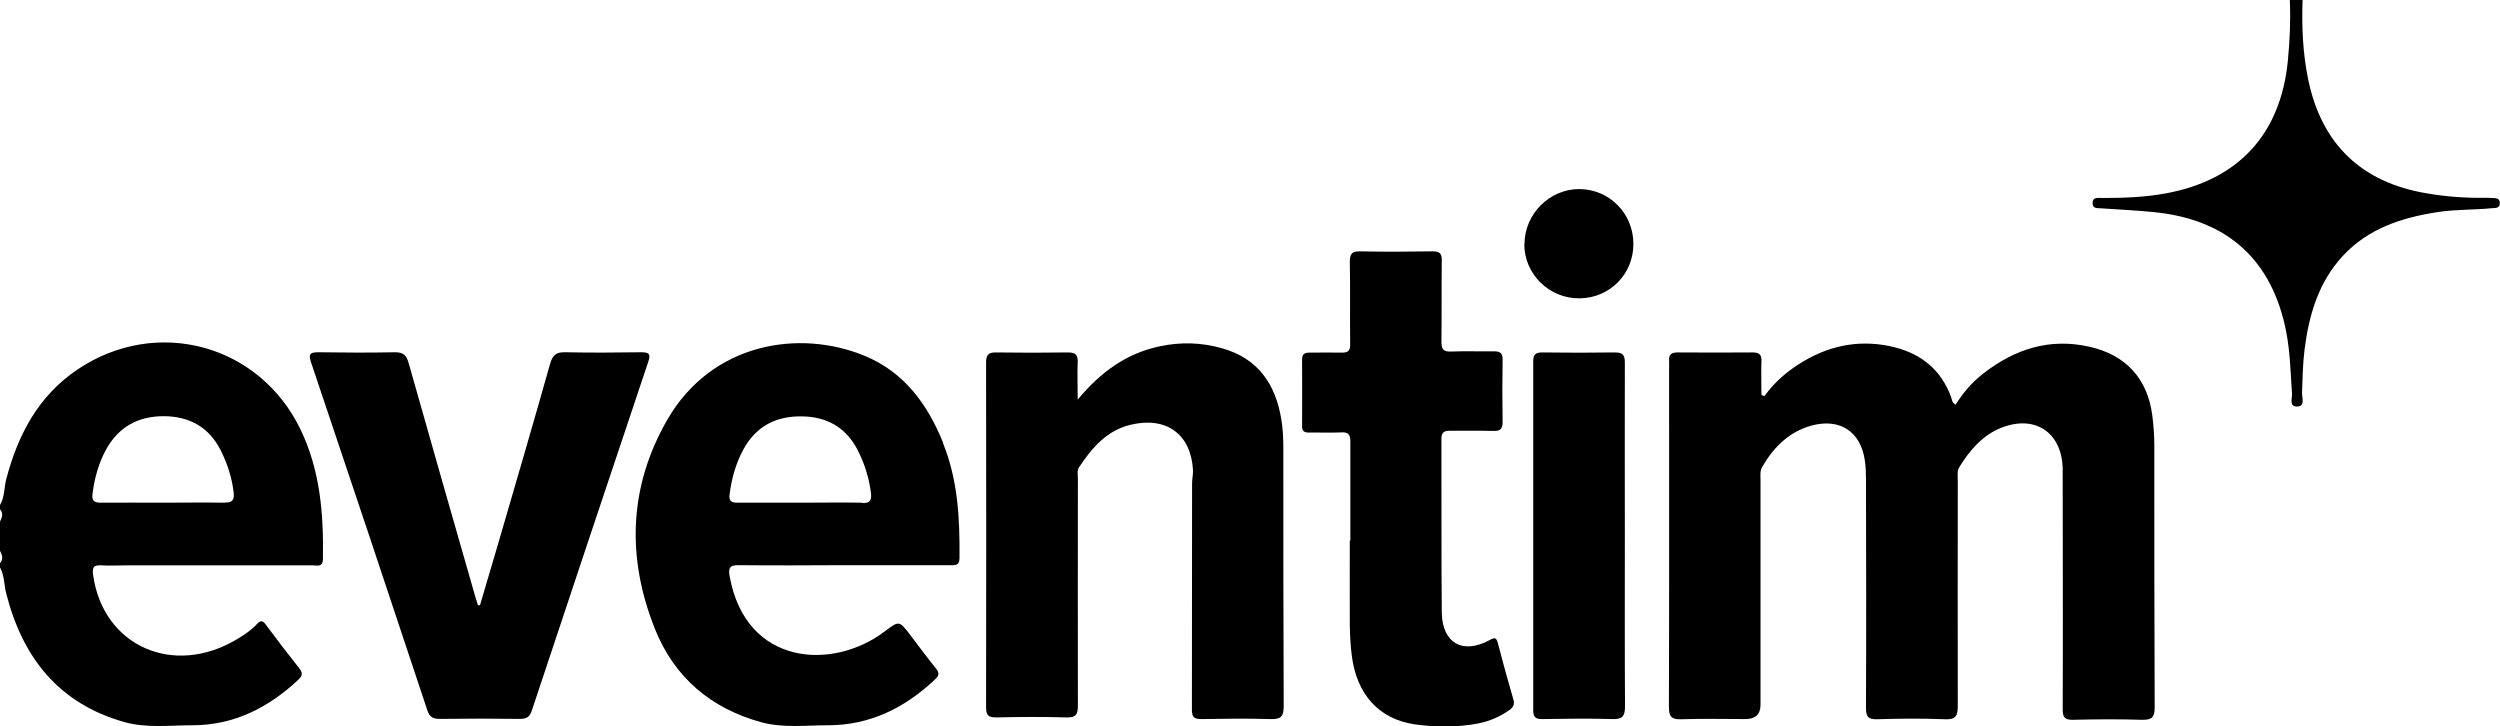
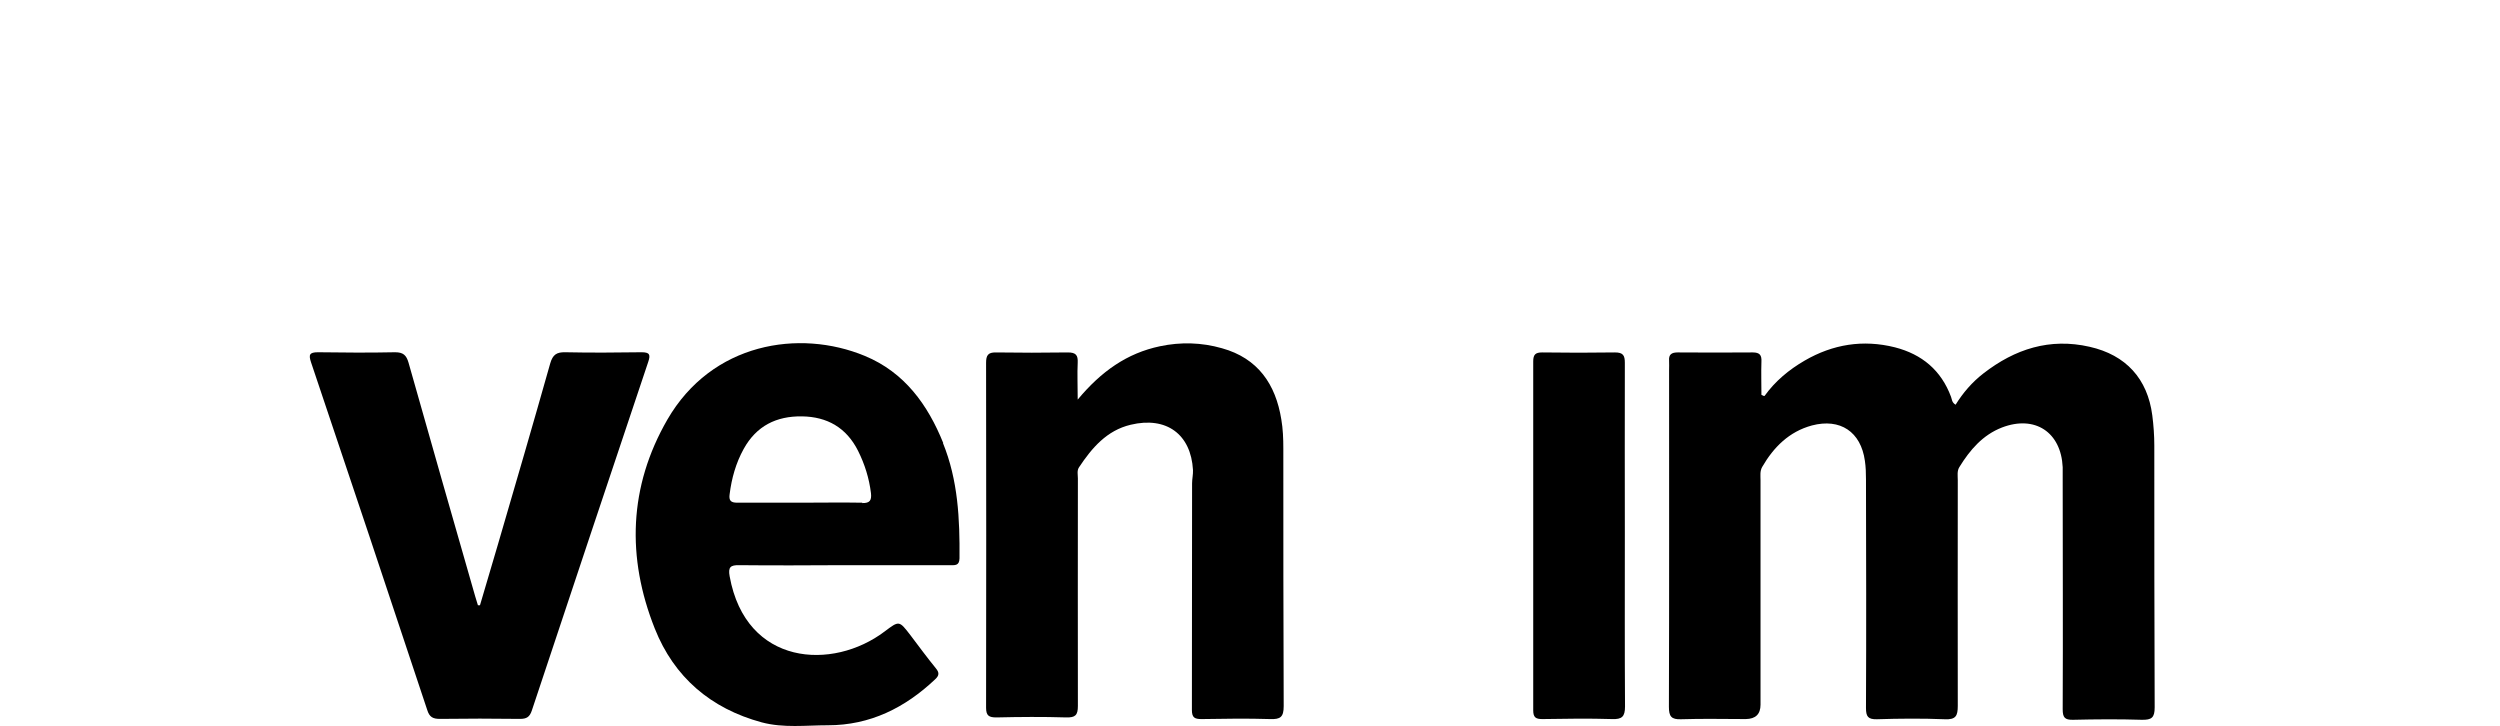
<svg xmlns="http://www.w3.org/2000/svg" id="Ebene_1" viewBox="0 0 137.26 39.88">
-   <path d="M126.42,0c-.05,1.47,.01,2.92,.31,4.37,.74,3.56,2.94,5.66,6.54,6.25,1,.17,2,.25,3.01,.24,.19,0,.38,0,.57,.01,.19,.01,.41,.01,.4,.29,0,.27-.23,.26-.42,.27-.99,.1-1.98,.06-2.96,.21-1.98,.3-3.83,.89-5.24,2.41-1.34,1.45-1.86,3.24-2.1,5.14-.1,.79-.11,1.59-.14,2.39,0,.27,.18,.73-.26,.74-.47,.02-.27-.45-.29-.72-.08-1.12-.1-2.24-.31-3.34-.76-3.96-3.2-6.2-7.23-6.61-.97-.1-1.94-.14-2.9-.21-.22-.02-.52,.04-.51-.3,.01-.34,.32-.27,.53-.27,1.18,0,2.36-.04,3.53-.26,3.96-.74,6.26-3.25,6.66-7.25,.11-1.12,.16-2.24,.11-3.36h.69Z" />
  <path d="M96.88,21.74c.59-.82,1.34-1.44,2.2-1.94,1.55-.9,3.21-1.17,4.96-.73,1.48,.38,2.54,1.26,3.08,2.72,.05,.13,.04,.31,.25,.43,.41-.66,.91-1.24,1.53-1.72,1.73-1.34,3.64-1.96,5.83-1.46,1.99,.45,3.18,1.75,3.44,3.77,.07,.55,.11,1.1,.11,1.65,0,4.79,0,9.59,.02,14.38,0,.57-.17,.69-.71,.68-1.26-.04-2.52-.03-3.77,0-.46,.01-.57-.13-.57-.58,.02-4.2,0-8.41,0-12.61,0-.23,0-.46,0-.68-.09-1.92-1.52-2.87-3.33-2.18-1.06,.41-1.76,1.23-2.34,2.17-.14,.22-.09,.48-.09,.73,0,4.13-.01,8.25,0,12.38,0,.55-.1,.77-.72,.74-1.24-.05-2.48-.04-3.72,0-.49,.01-.6-.15-.6-.62,.02-4.18,.01-8.37,0-12.55,0-.34-.01-.69-.06-1.02-.22-1.59-1.35-2.35-2.91-1.94-1.25,.34-2.1,1.19-2.73,2.28-.13,.23-.09,.48-.09,.73,0,4.11,0,8.22,0,12.32q0,.78-.81,.79c-1.18,0-2.36-.03-3.55,.01-.54,.02-.67-.16-.67-.68,.02-6.16,.01-12.32,.01-18.49,0-.17,.01-.34,0-.51-.03-.35,.14-.46,.47-.46,1.37,.01,2.75,.01,4.12,0,.39,0,.5,.15,.48,.51-.02,.61,0,1.21,0,1.82,.04,.02,.09,.04,.13,.06Z" />
  <path d="M59.17,21.94c1.29-1.55,2.71-2.55,4.52-2.93,1.14-.24,2.28-.21,3.4,.11,1.98,.55,2.95,1.98,3.26,3.91,.09,.52,.11,1.06,.11,1.59,0,4.72,0,9.43,.02,14.15,0,.6-.18,.73-.74,.71-1.26-.04-2.52-.02-3.77,0-.38,0-.53-.08-.53-.5,.01-4.15,0-8.29,.01-12.44,0-.24,.06-.49,.05-.73-.11-1.97-1.46-2.96-3.42-2.49-1.31,.31-2.13,1.27-2.84,2.34-.12,.18-.06,.41-.06,.61,0,4.16-.01,8.33,0,12.49,0,.51-.14,.64-.64,.63-1.28-.04-2.55-.03-3.83,0-.41,0-.57-.09-.57-.53,.01-6.31,.01-12.63,0-18.94,0-.4,.1-.58,.54-.57,1.31,.02,2.63,.02,3.95,0,.44,0,.56,.15,.54,.56-.03,.62,0,1.24,0,2.03Z" />
  <path d="M26.35,33.24c.33-1.11,.65-2.21,.98-3.32,.97-3.32,1.94-6.64,2.88-9.97,.14-.48,.35-.62,.83-.61,1.39,.03,2.78,.02,4.18,0,.44,0,.51,.12,.37,.53-2.14,6.38-4.27,12.76-6.39,19.14-.12,.36-.29,.46-.65,.46-1.47-.02-2.94-.02-4.4,0-.38,0-.57-.1-.69-.48-2.11-6.37-4.24-12.73-6.38-19.09-.14-.42-.1-.56,.38-.56,1.41,.02,2.82,.03,4.23,0,.45,0,.62,.16,.74,.57,1.21,4.28,2.43,8.55,3.66,12.83,.05,.16,.1,.33,.15,.49,.04,0,.08,0,.12,0Z" />
-   <path d="M74.14,29.68c0-1.81,0-3.61,0-5.42,0-.38-.09-.55-.51-.52-.59,.03-1.18,0-1.77,.01-.27,0-.37-.09-.37-.36,0-1.22,.01-2.43,0-3.65,0-.32,.15-.38,.42-.38,.59,0,1.18-.01,1.77,0,.35,.01,.46-.13,.45-.47-.02-1.5,.01-3-.02-4.51,0-.45,.12-.59,.58-.58,1.31,.03,2.63,.02,3.95,0,.39,0,.53,.1,.52,.51-.02,1.48,0,2.97-.02,4.45,0,.43,.12,.56,.55,.54,.78-.03,1.56,0,2.34-.01,.34,0,.47,.1,.47,.45-.02,1.14-.02,2.28,0,3.42,0,.37-.11,.51-.49,.5-.8-.02-1.6,0-2.4-.01-.33,0-.47,.09-.47,.45,.01,3.18-.01,6.35,.02,9.53,.02,1.68,1.16,2.32,2.63,1.51,.29-.16,.37-.13,.45,.18,.27,1.03,.55,2.06,.85,3.08,.08,.27,0,.43-.21,.58-.52,.37-1.1,.62-1.72,.74-1.13,.22-2.29,.21-3.42,.06-2.02-.27-3.25-1.65-3.52-3.77-.07-.55-.1-1.1-.11-1.65-.01-1.56,0-3.12,0-4.68Z" />
  <path d="M89.21,29.44c0,3.12-.01,6.23,.01,9.35,0,.56-.17,.71-.71,.69-1.28-.04-2.55-.02-3.83,0-.36,0-.5-.09-.5-.48,0-6.39,0-12.77,0-19.16,0-.37,.12-.49,.49-.49,1.33,.02,2.67,.02,4,0,.45,0,.54,.17,.54,.57-.01,3.17,0,6.35,0,9.52Z" />
-   <path d="M83.7,13.41c0-1.65,1.36-3.02,2.99-3.03,1.66,0,2.99,1.33,2.99,3.01,0,1.66-1.29,2.97-2.95,2.99-1.67,.02-3.04-1.33-3.04-2.97Z" />
-   <path d="M16.5,23.58c-2.26-4.69-7.92-6.21-12.25-3.29-2.16,1.46-3.27,3.59-3.91,6.03-.12,.47-.08,.98-.34,1.41v.23c.2,.23,.11,.46,0,.68v1.6c.12,.23,.2,.46,0,.68v.23c.25,.46,.22,.98,.35,1.47,.9,3.49,2.87,6,6.46,7.02,1.24,.35,2.5,.18,3.75,.18,2.29,0,4.19-.97,5.83-2.51,.23-.22,.23-.38,.04-.62-.63-.79-1.24-1.59-1.84-2.4-.17-.23-.29-.23-.48-.03-.31,.34-.69,.59-1.09,.83-3.51,2.11-7.38,.37-7.91-3.54-.06-.43,.06-.53,.46-.51,.46,.03,.91,0,1.37,0,3.41,0,6.82,0,10.23,0,.24,0,.55,.12,.56-.34,.04-2.45-.14-4.86-1.23-7.12Zm-4.16,4.02c-1.12-.02-2.25,0-3.37,0-1.14,0-2.29-.01-3.43,0-.38,0-.51-.11-.46-.49,.11-.86,.33-1.67,.75-2.44,.7-1.26,1.79-1.83,3.2-1.82,1.39,.02,2.45,.61,3.09,1.88,.37,.74,.62,1.51,.71,2.33,.04,.39-.07,.54-.49,.53Z" />
  <path d="M51.79,24.33c-.85-2.11-2.13-3.89-4.31-4.79-3.6-1.49-8.4-.72-10.84,3.5-2.12,3.68-2.24,7.57-.69,11.47,1.06,2.67,3.07,4.39,5.87,5.15,1.2,.32,2.43,.16,3.64,.16,2.31,0,4.23-.96,5.88-2.52,.23-.21,.24-.37,.04-.61-.48-.59-.93-1.2-1.39-1.81-.63-.82-.62-.81-1.42-.21-2.85,2.16-7.62,1.9-8.51-3.03-.09-.5,.04-.62,.53-.61,1.91,.02,3.81,.01,5.72,0,1.94,0,3.89,0,5.83,0,.27,0,.53,.05,.54-.37,.02-2.16-.08-4.3-.91-6.34Zm-4.45,3.27c-1.14-.02-2.28,0-3.43,0-1.14,0-2.28,0-3.43,0-.36,0-.47-.12-.42-.47,.11-.87,.34-1.7,.77-2.48,.7-1.27,1.8-1.81,3.2-1.79,1.39,.02,2.44,.62,3.08,1.89,.37,.74,.61,1.51,.71,2.33,.04,.39-.06,.55-.48,.54Z" />
</svg>